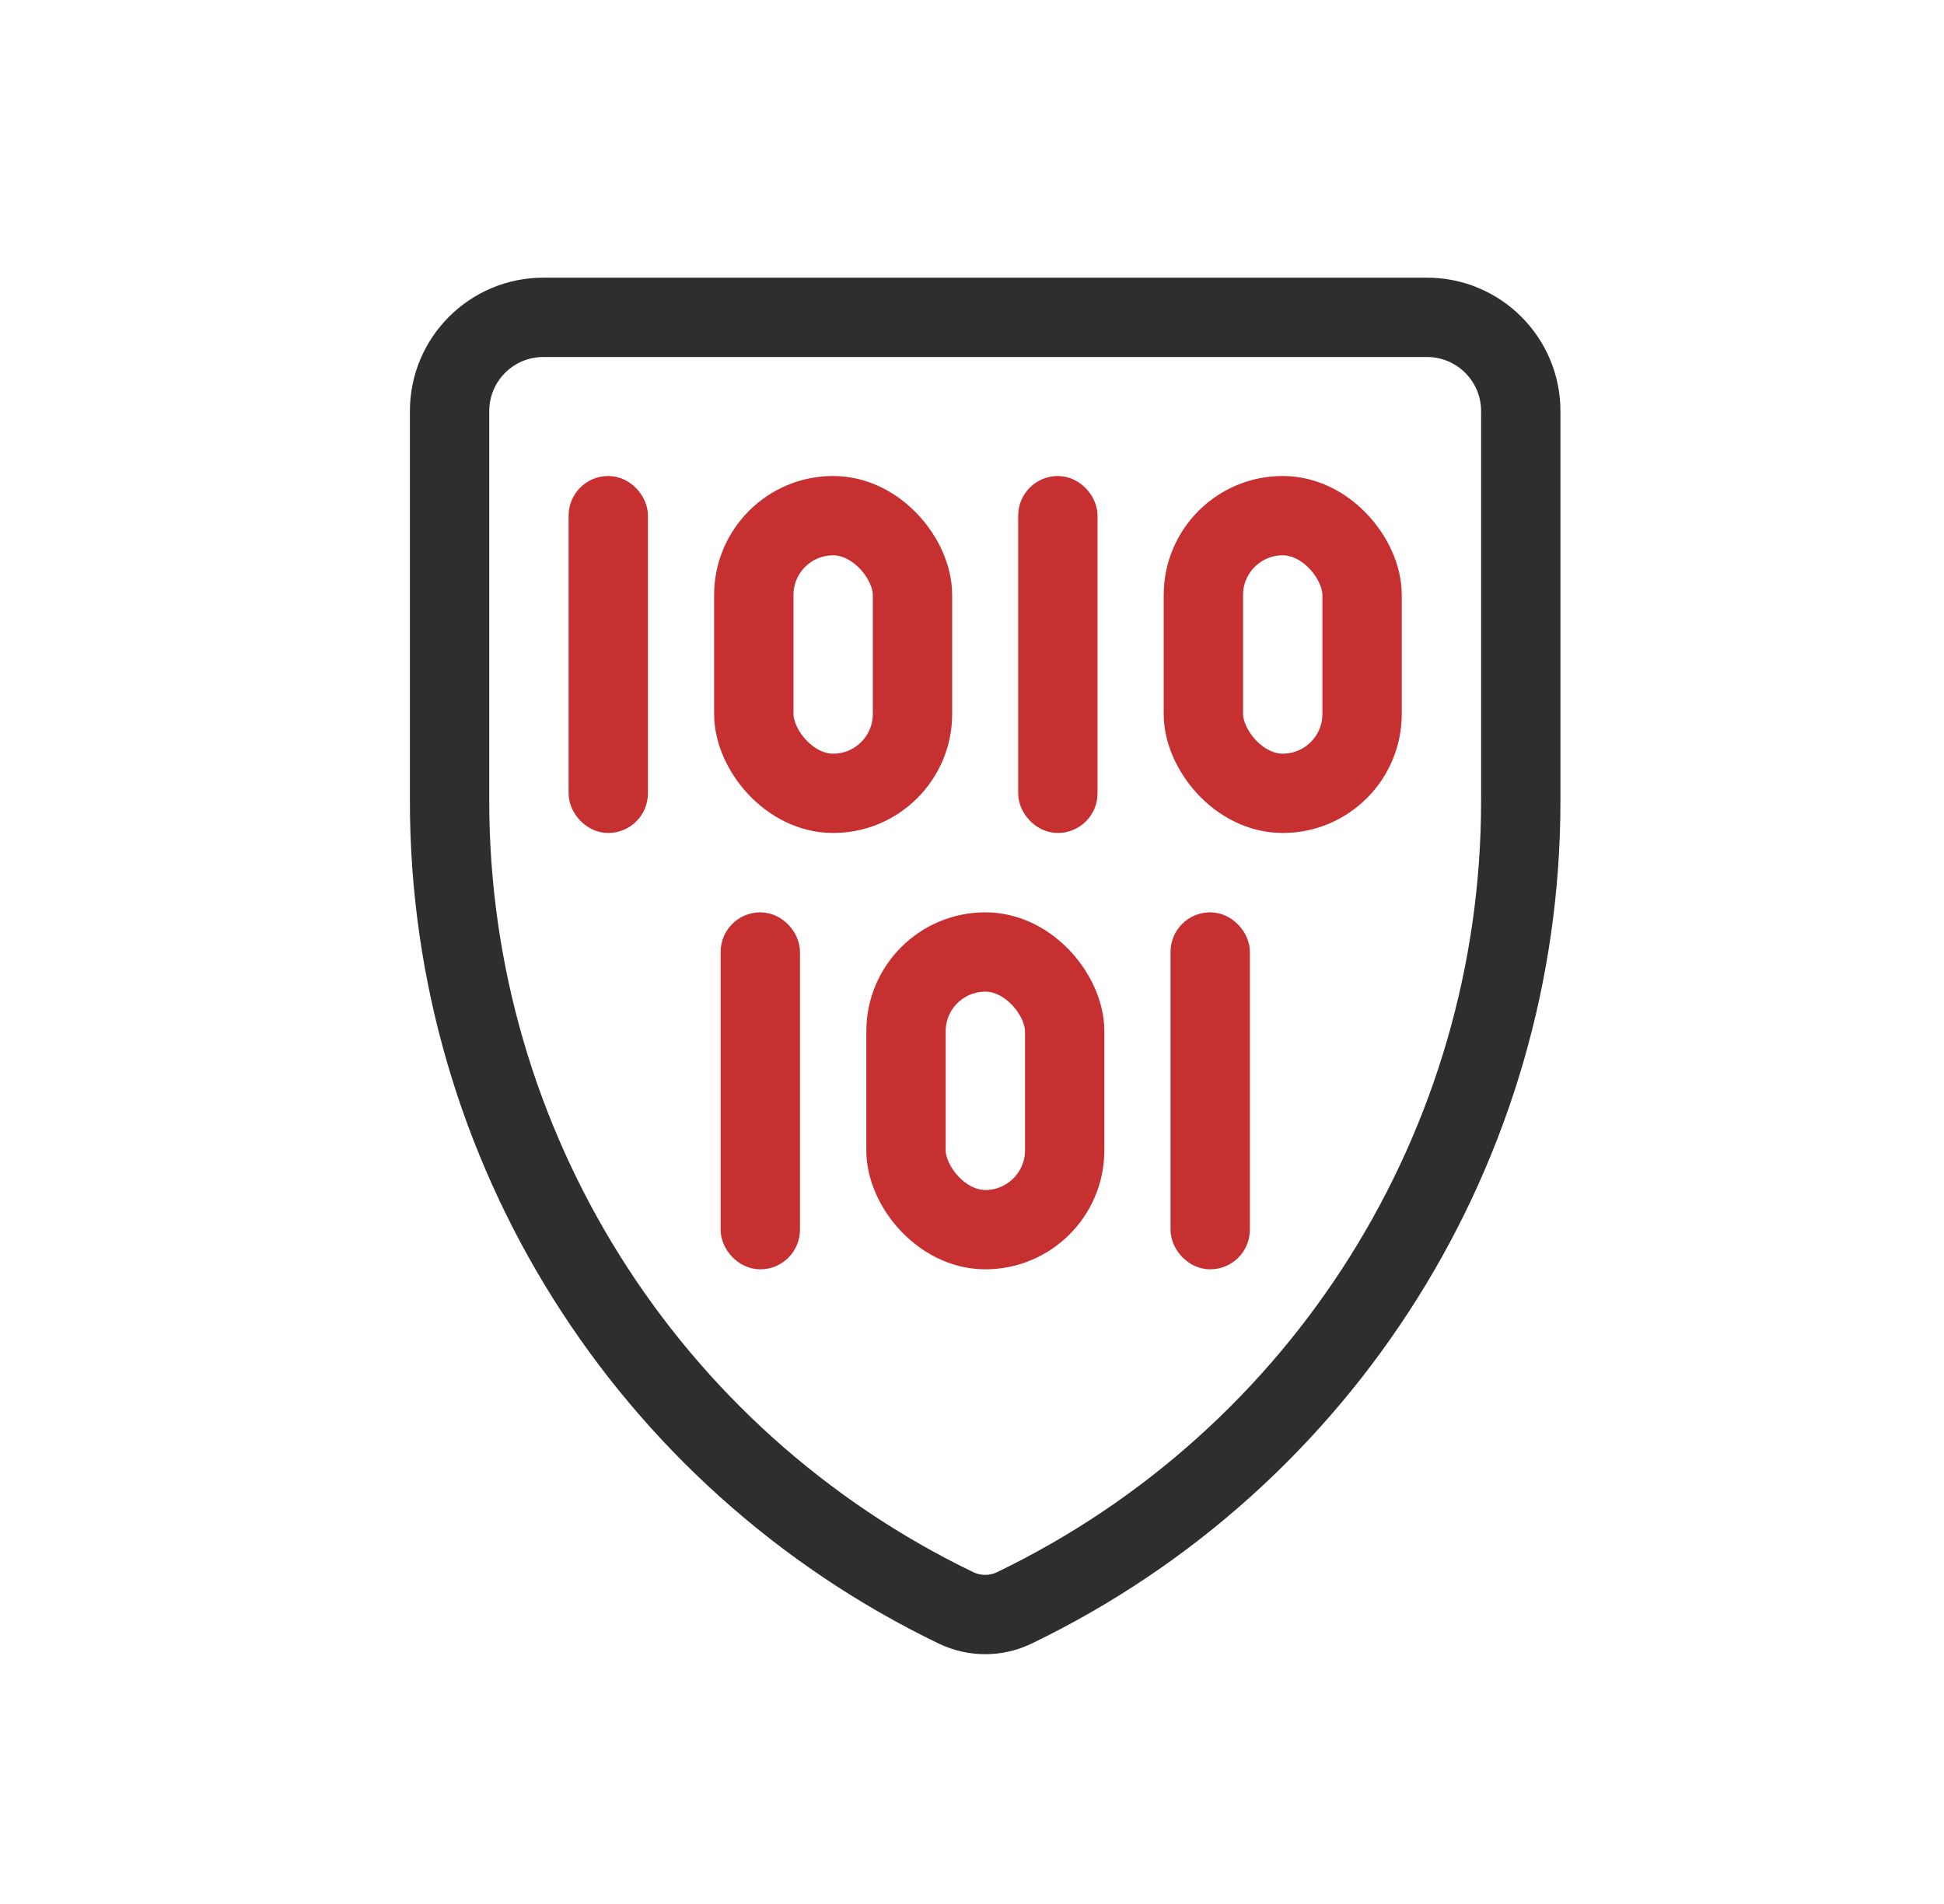
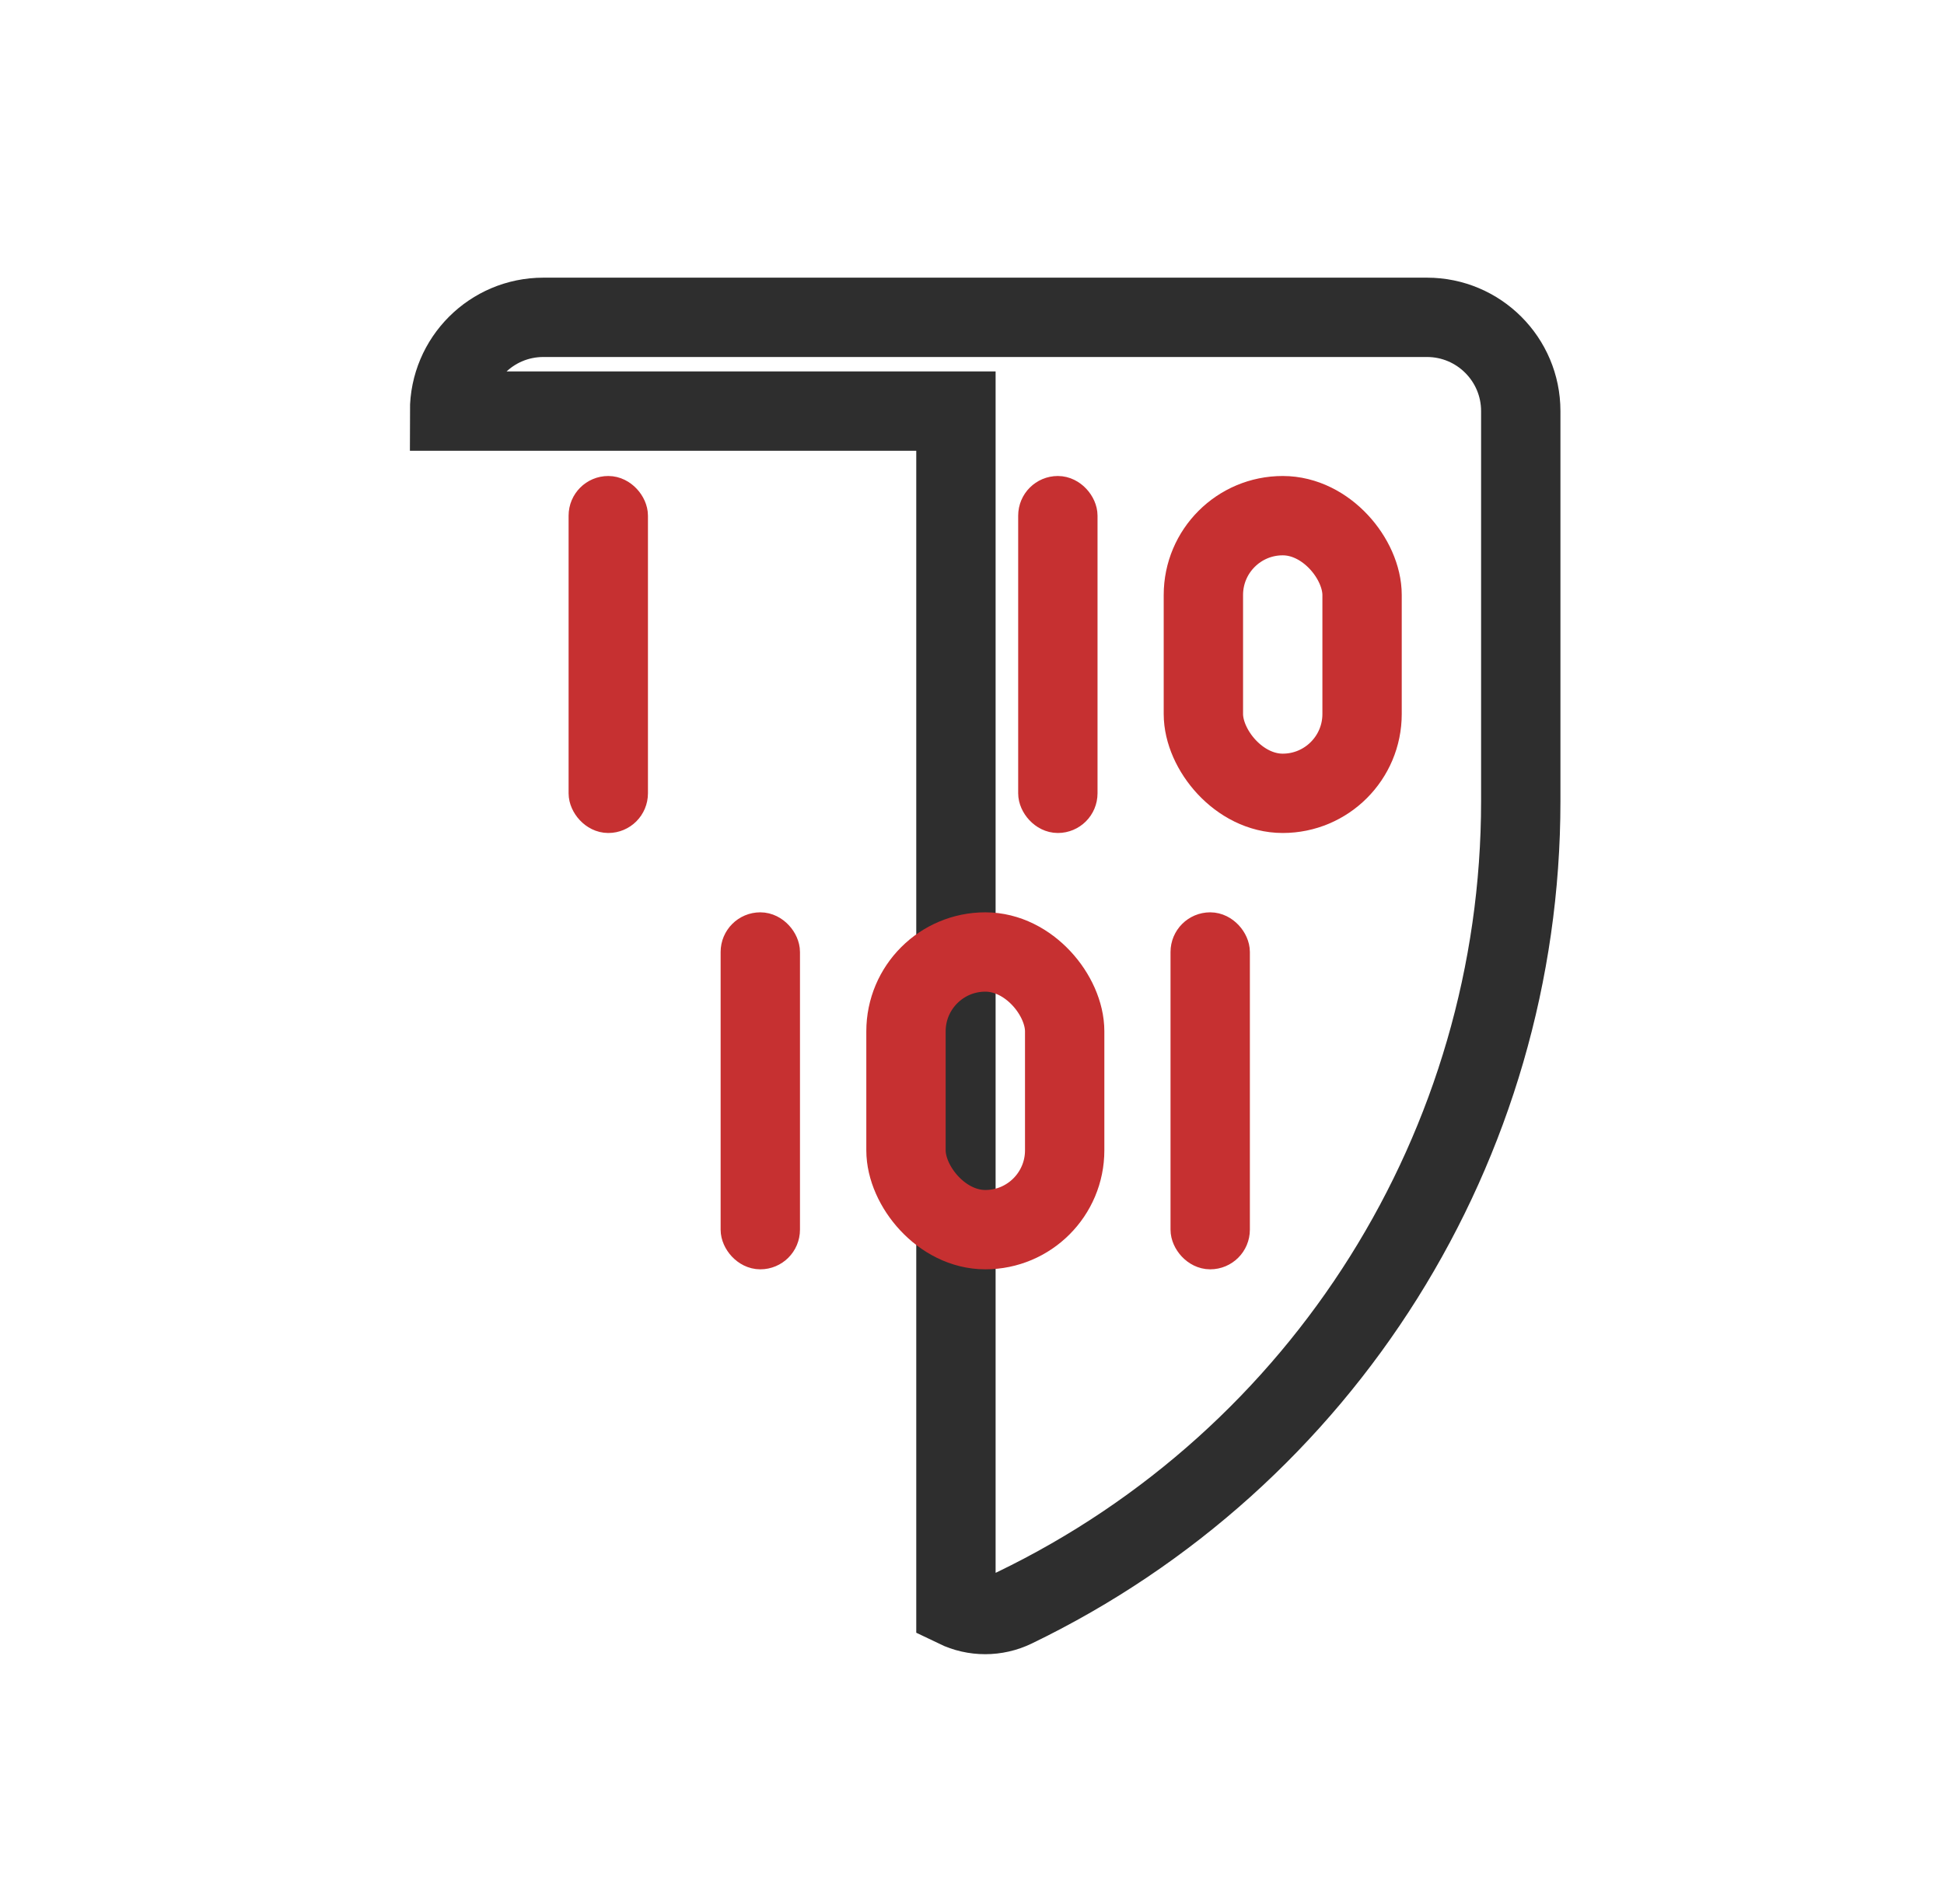
<svg xmlns="http://www.w3.org/2000/svg" width="49" height="48" viewBox="0 0 49 48" fill="none">
-   <path d="M11.332 10.364C11.332 9.059 12.39 8 13.696 8H35.968C37.273 8 38.332 9.059 38.332 10.364V20.2C38.332 28.865 33.373 36.767 25.569 40.534C25.103 40.759 24.561 40.759 24.095 40.534C16.291 36.767 11.332 28.865 11.332 20.2V10.364Z" stroke="#2E2E2E" stroke-width="2" />
+   <path d="M11.332 10.364C11.332 9.059 12.39 8 13.696 8H35.968C37.273 8 38.332 9.059 38.332 10.364V20.2C38.332 28.865 33.373 36.767 25.569 40.534C25.103 40.759 24.561 40.759 24.095 40.534V10.364Z" stroke="#2E2E2E" stroke-width="2" />
  <rect x="18.664" y="23.5" width="1" height="8" rx="0.5" stroke="#C63031" />
  <rect x="22.836" y="24" width="4" height="7" rx="2" stroke="#C63031" stroke-width="2" />
  <rect x="30.004" y="23.5" width="1" height="8" rx="0.5" stroke="#C63031" />
  <rect x="14.832" y="12.5" width="1" height="8" rx="0.5" stroke="#C63031" />
-   <rect x="19" y="13" width="4" height="7" rx="2" stroke="#C63031" stroke-width="2" />
  <rect x="26.164" y="12.5" width="1" height="8" rx="0.5" stroke="#C63031" />
  <rect x="30.332" y="13" width="4" height="7" rx="2" stroke="#C63031" stroke-width="2" />
</svg>